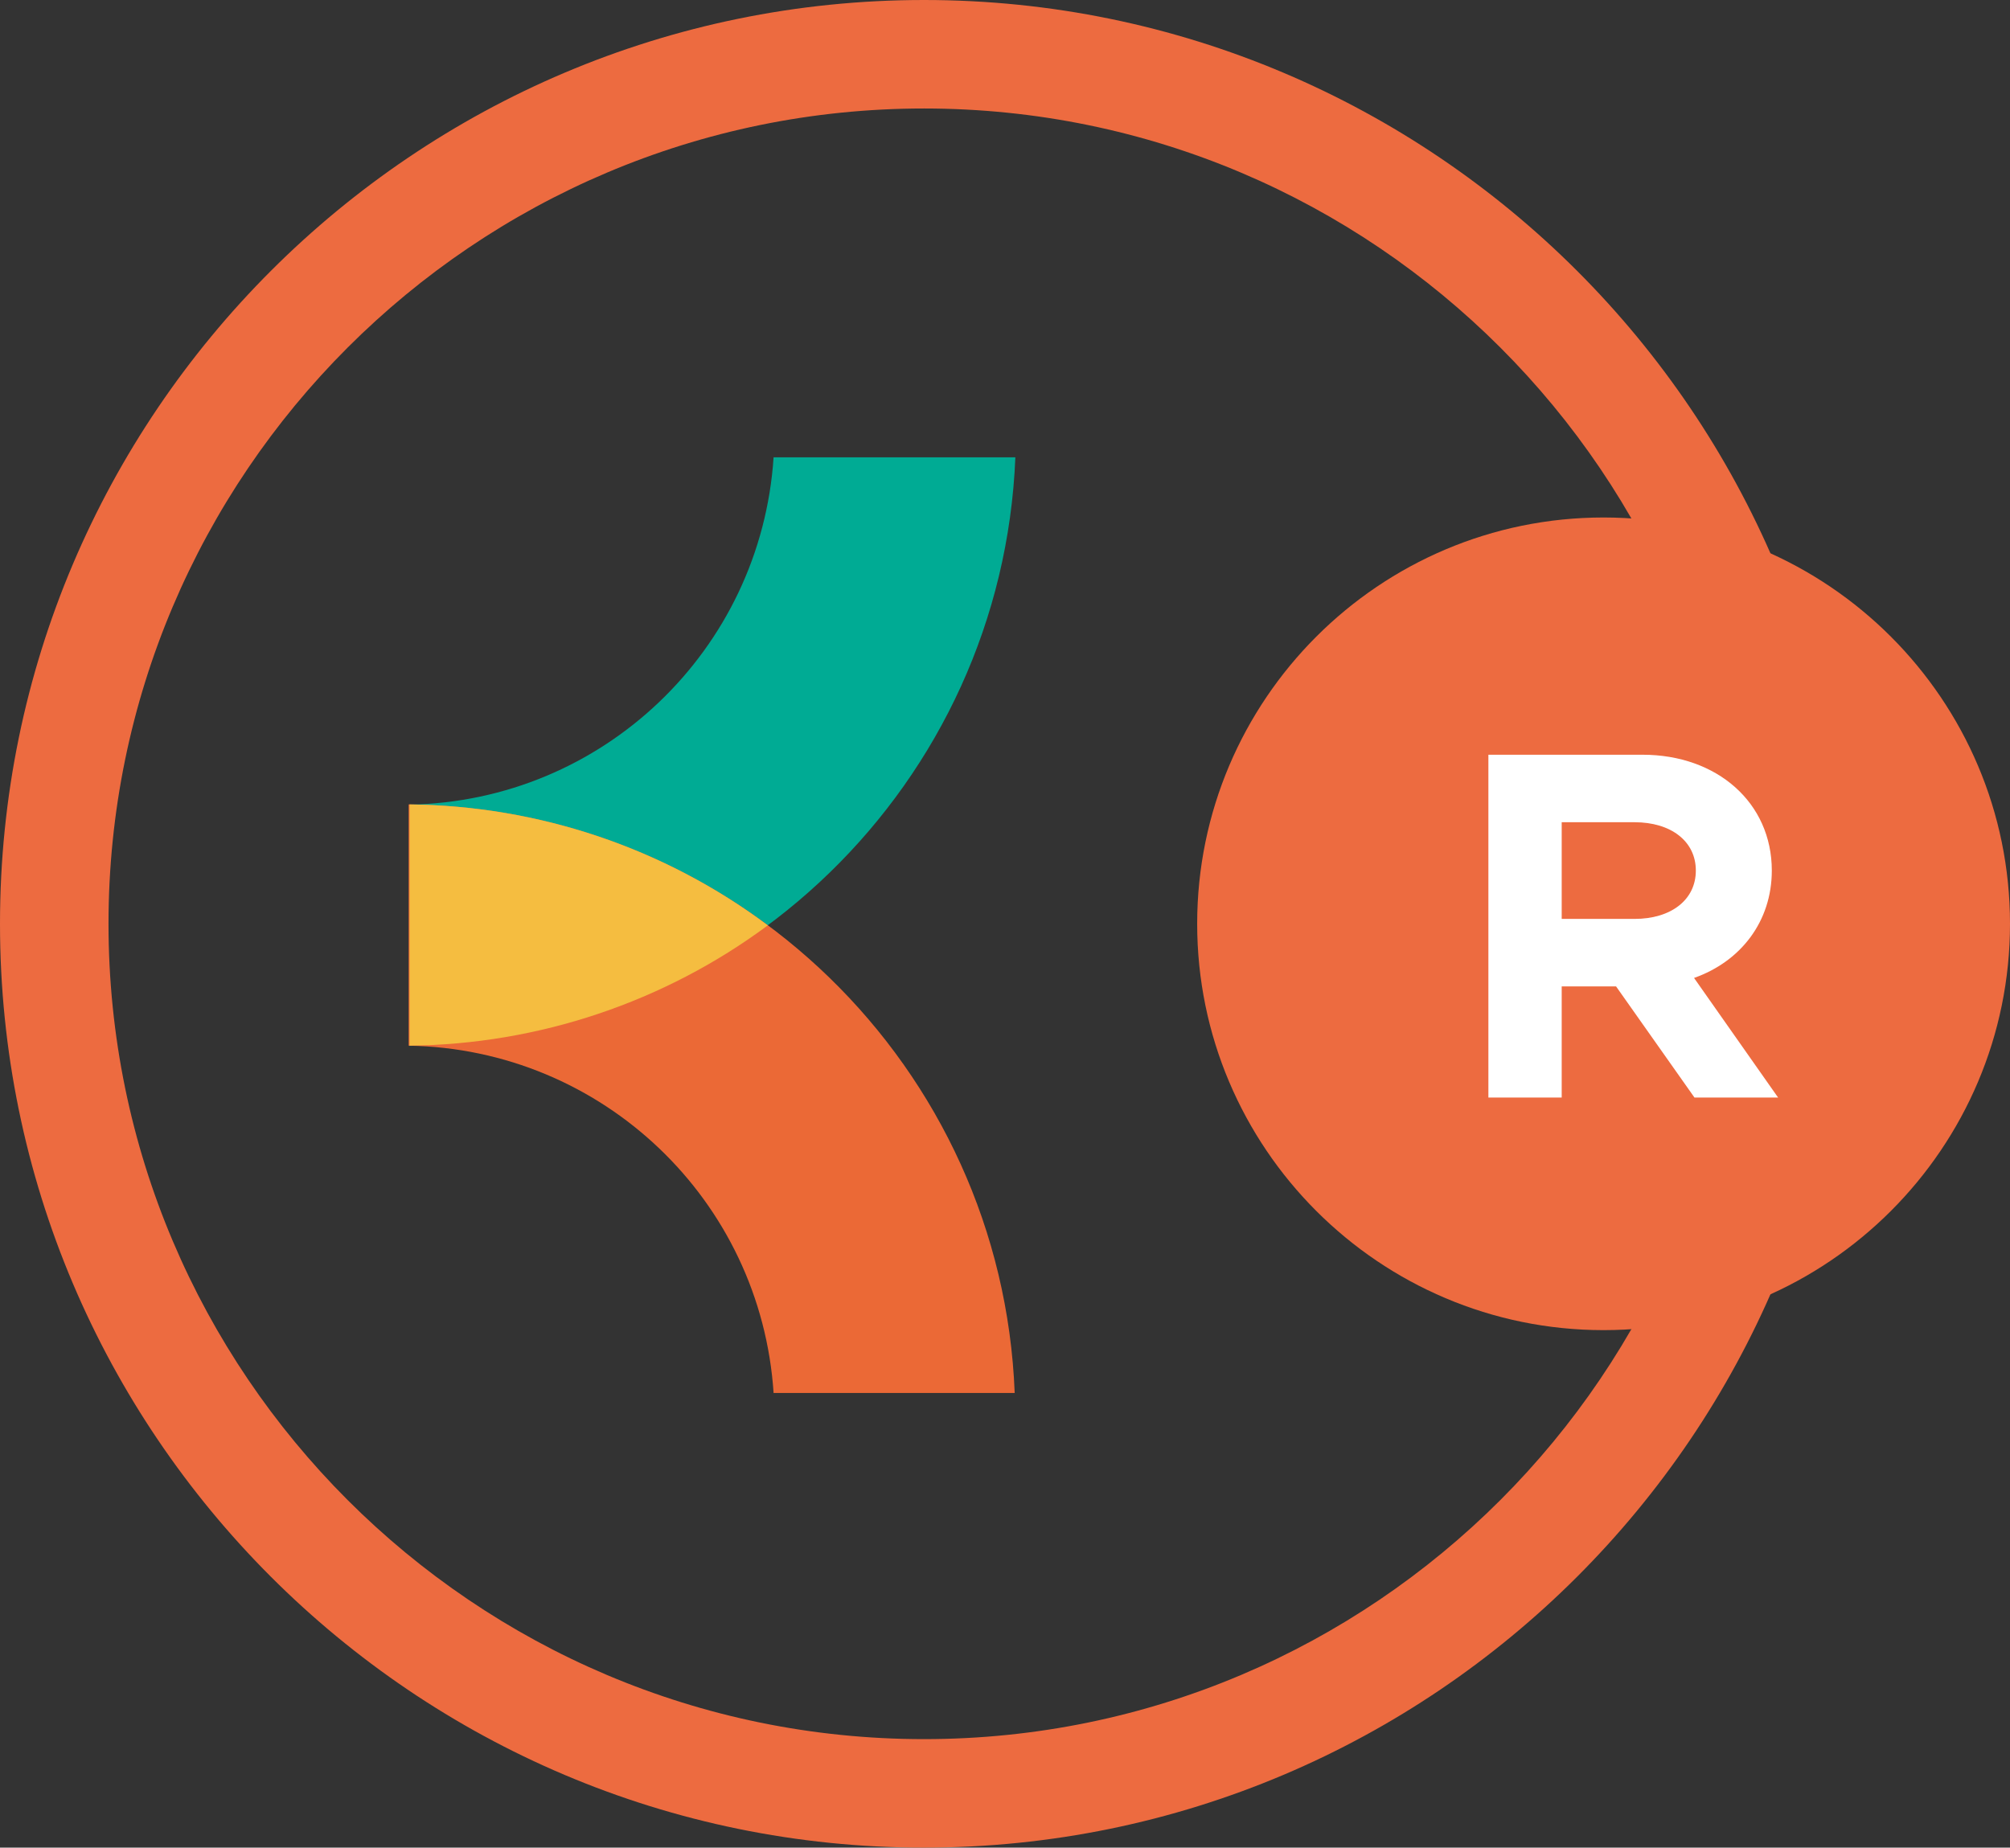
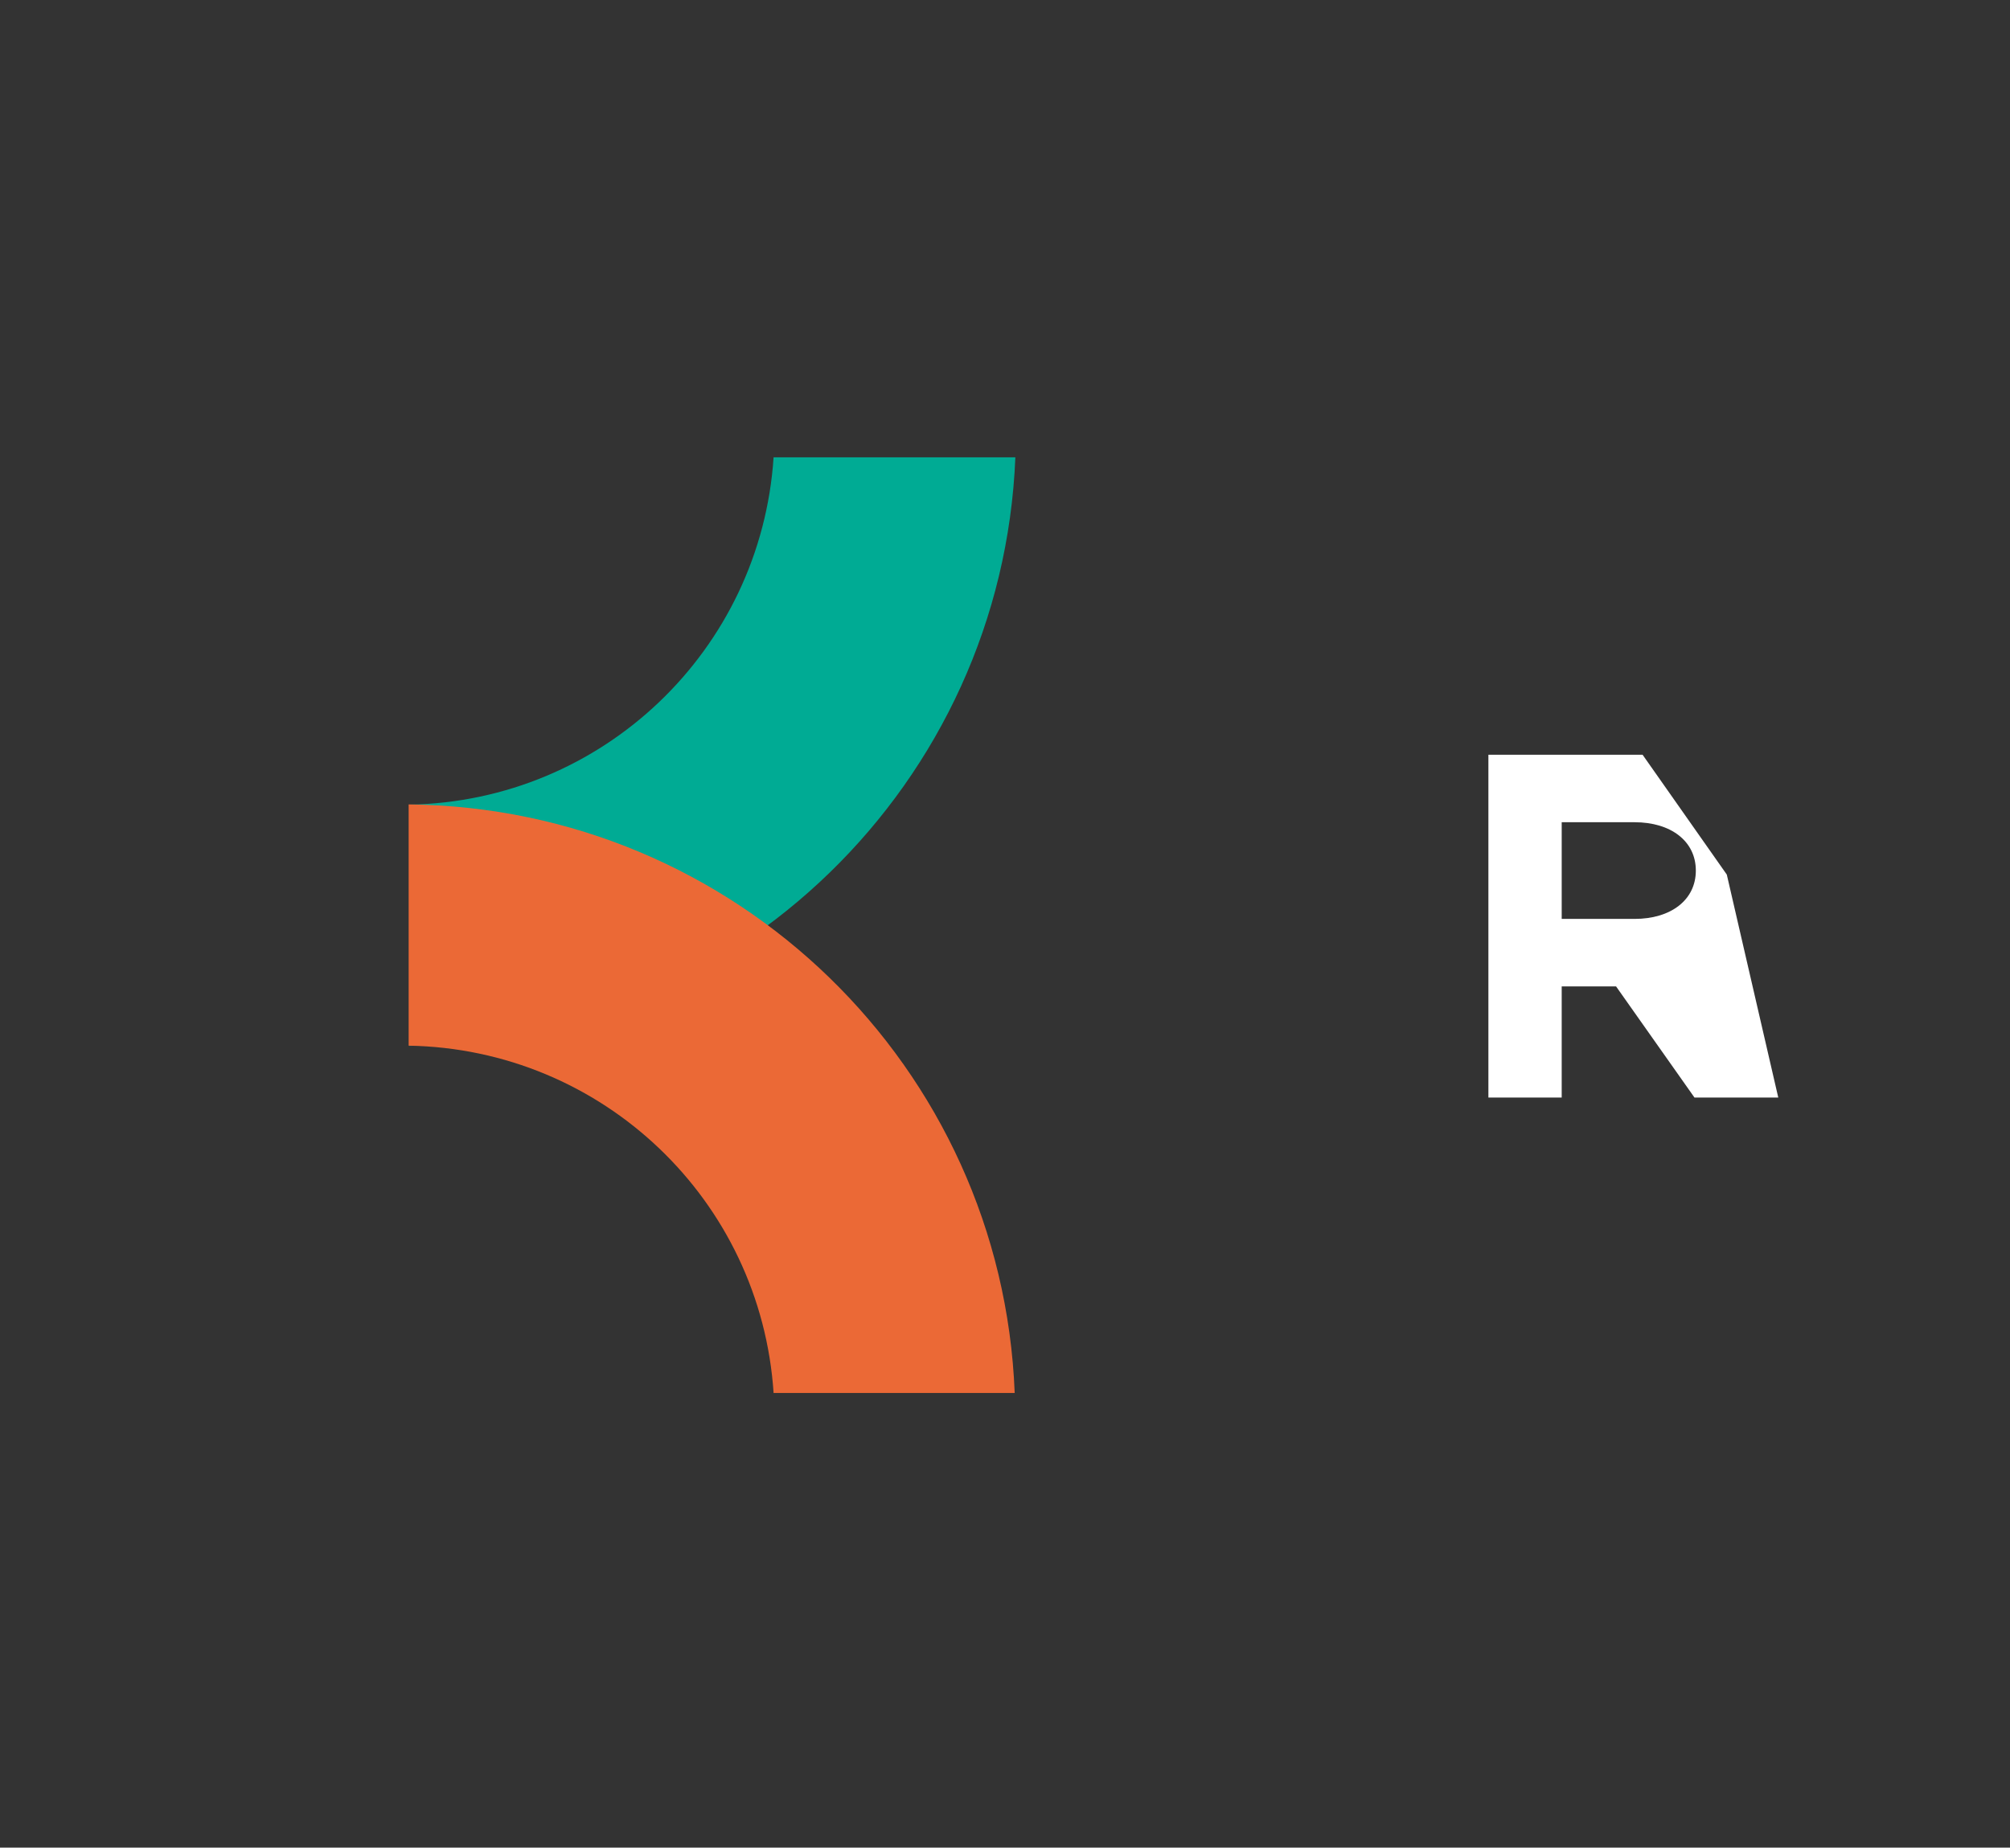
<svg xmlns="http://www.w3.org/2000/svg" id="Layer_1" data-name="Layer 1" viewBox="0 0 90.21 82.94">
  <rect x="0" y="0" width="90.21" height="82.94" fill="#333333" stroke="none" />
  <defs>
    <style>
      .cls-1 {
        fill: #00ab94;
      }

      .cls-2 {
        fill: #ed6b40;
      }

      .cls-3 {
        fill: #eb6936;
      }

      .cls-4 {
        fill: #fff;
      }

      .cls-5 {
        fill: #f5bd40;
      }
    </style>
  </defs>
-   <path class="cls-2" d="m41.47,82.94C18.6,82.94,0,64.34,0,41.47S18.6,0,41.47,0s41.47,18.6,41.47,41.47-18.6,41.47-41.47,41.47Zm0-78.07C21.29,4.87,4.87,21.29,4.87,41.47s16.42,36.6,36.6,36.6,36.6-16.42,36.6-36.6S61.65,4.87,41.47,4.87Z" />
-   <path class="cls-2" d="m71.97,23.23c-10.06,0-18.24,8.18-18.24,18.24s8.18,18.24,18.24,18.24,18.24-8.18,18.24-18.24-8.18-18.24-18.24-18.24Z" />
-   <path class="cls-4" d="m79.81,49.27h-3.76l-3.52-4.99h-2.44v4.99h-3.29v-15.39h6.92c3.34,0,5.8,2.15,5.8,5.2,0,2.28-1.39,4.08-3.49,4.82l3.78,5.38Zm-9.72-12.36v4.34h3.27c1.63,0,2.75-.85,2.75-2.17s-1.12-2.17-2.75-2.17h-3.27Z" />
+   <path class="cls-4" d="m79.81,49.27h-3.76l-3.52-4.99h-2.44v4.99h-3.29v-15.39h6.92l3.78,5.38Zm-9.72-12.36v4.34h3.27c1.63,0,2.75-.85,2.75-2.17s-1.12-2.17-2.75-2.17h-3.27Z" />
  <g>
    <path class="cls-1" d="m34.72,20.52c-.57,8.67-7.68,15.45-16.35,15.6v10.83c14.64-.15,26.61-11.79,27.2-26.42h-10.86Z" />
    <path class="cls-3" d="m34.72,62.54c-.57-8.67-7.68-15.45-16.38-15.6v-10.83c14.67.15,26.63,11.79,27.2,26.42h-10.83Z" />
-     <path class="cls-5" d="m18.38,46.94c5.79-.06,11.43-1.95,16.08-5.4-4.65-3.48-10.29-5.37-16.08-5.43v10.83Z" />
  </g>
</svg>